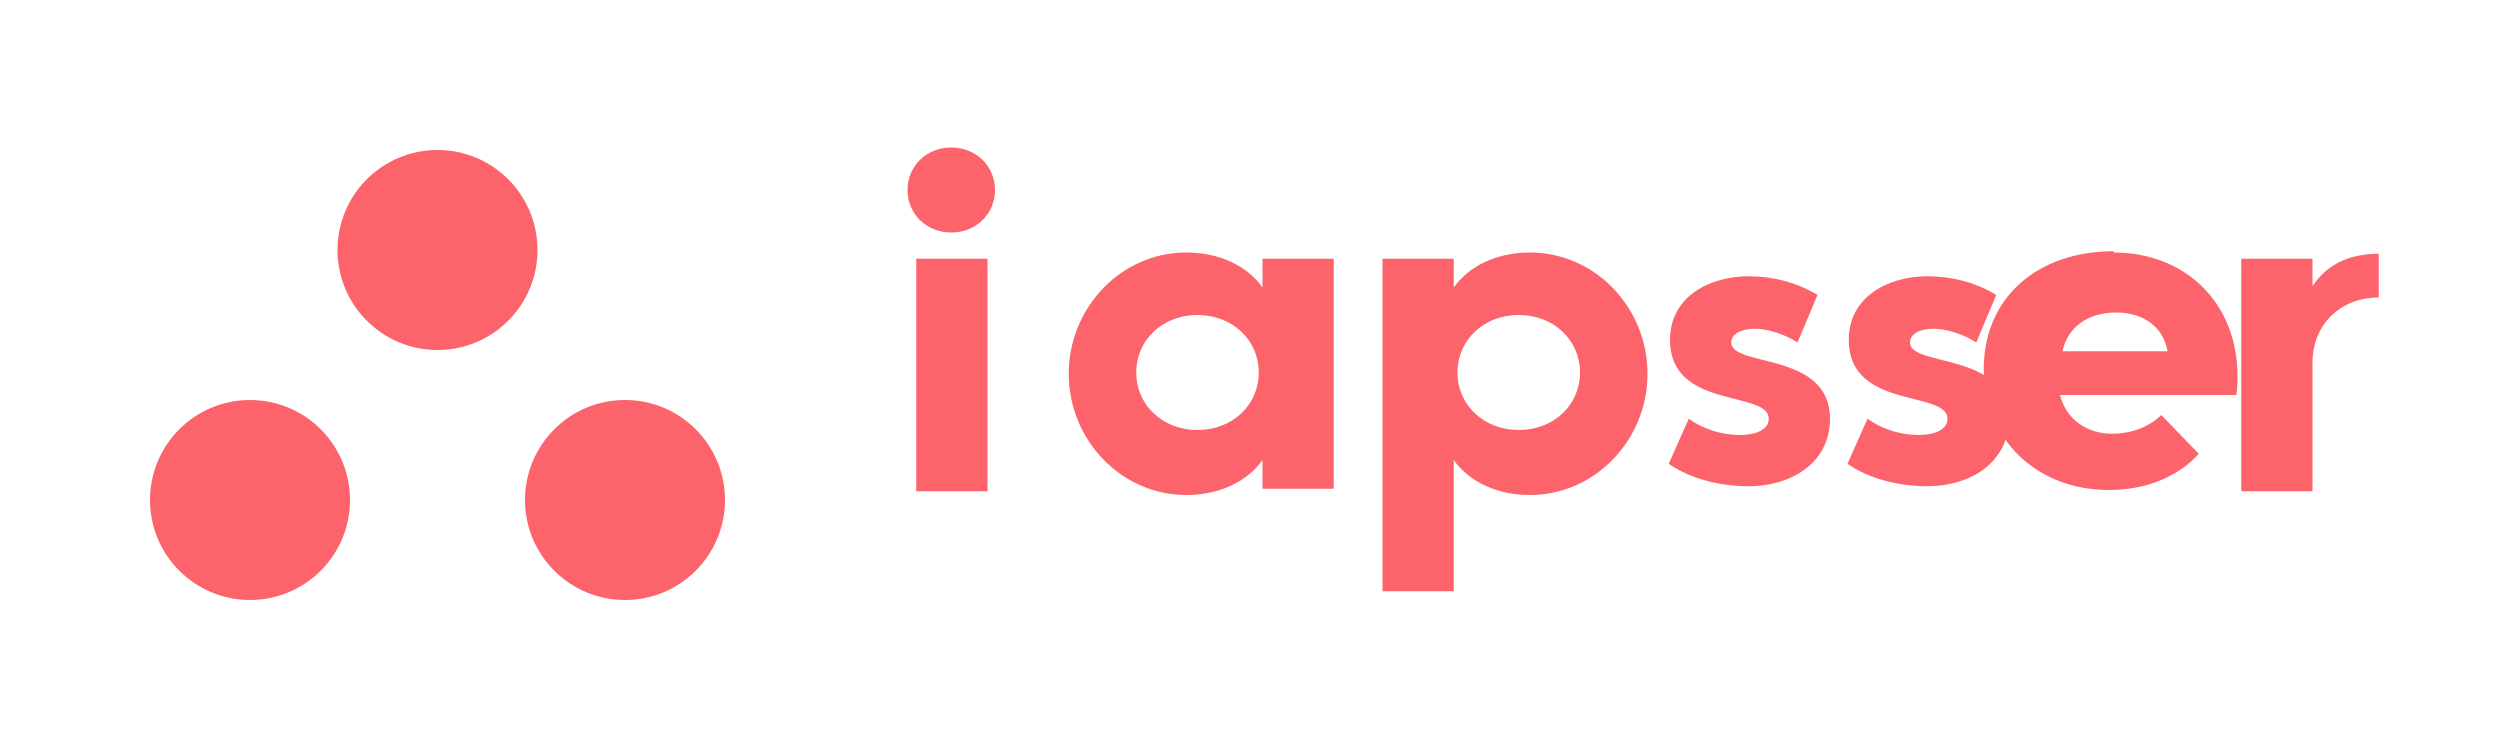
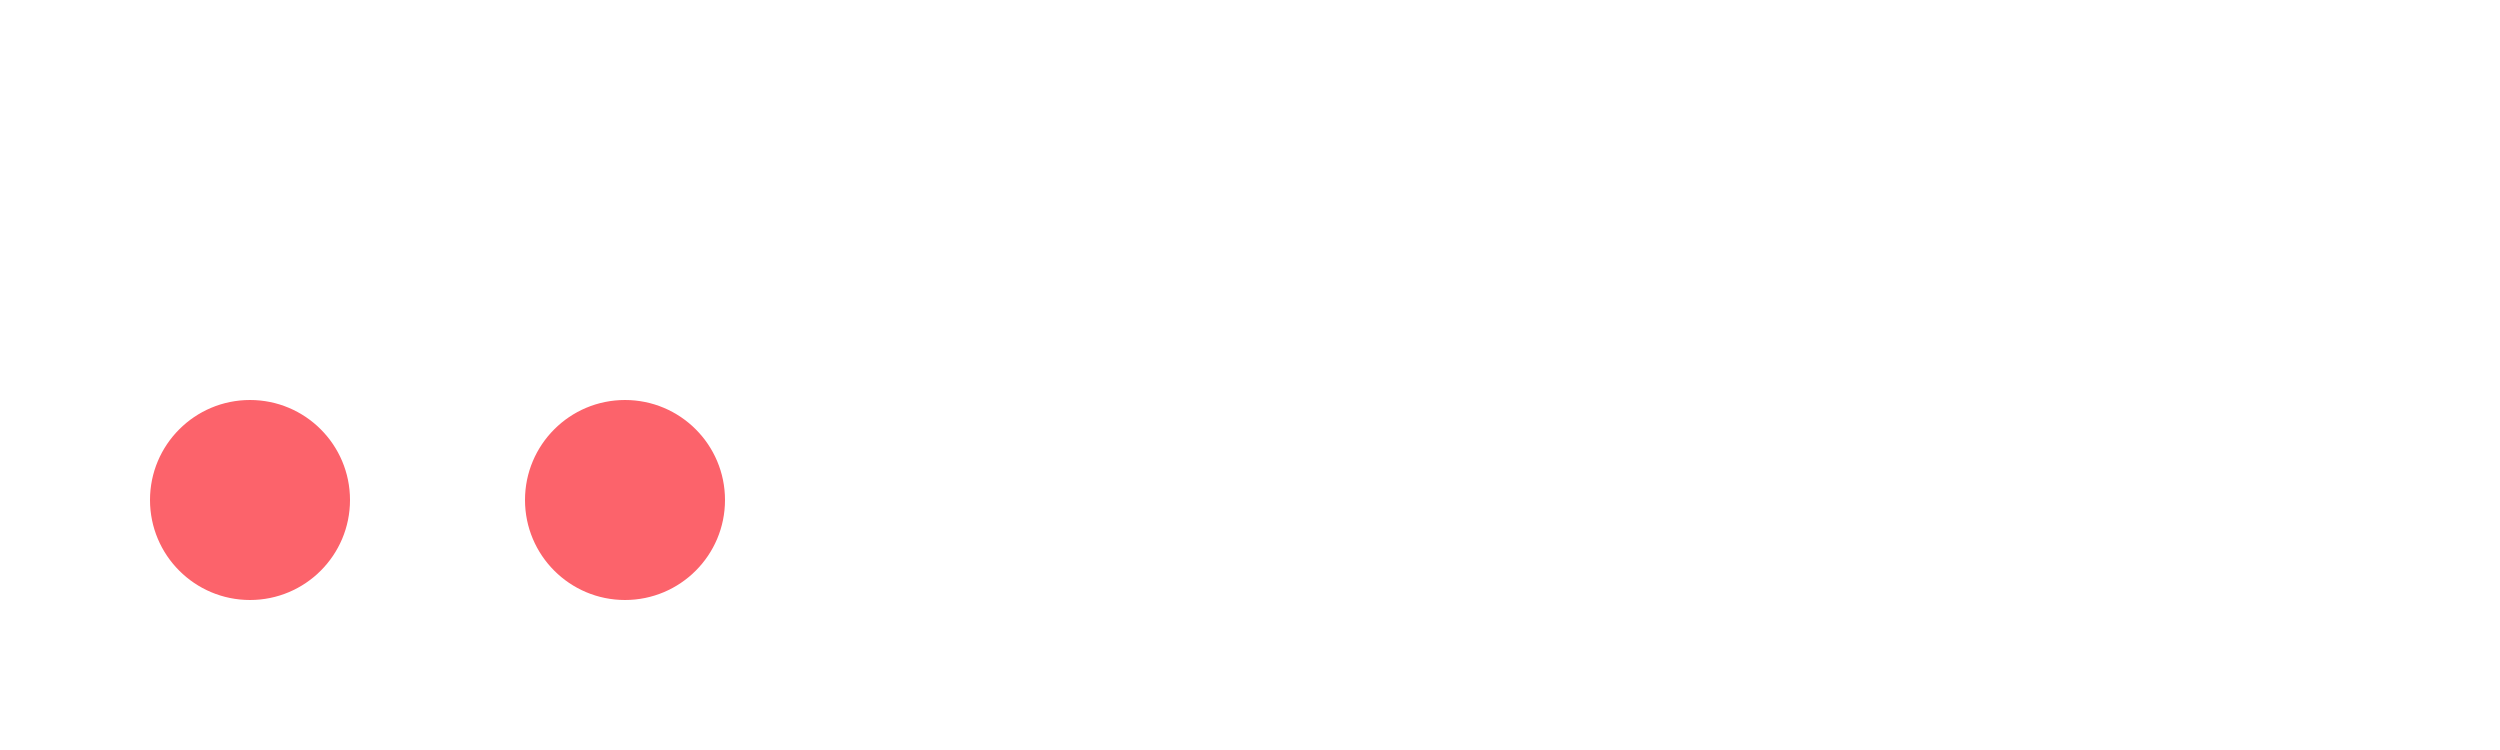
<svg xmlns="http://www.w3.org/2000/svg" width="200" height="60" viewBox="0 0 200 60" fill="none">
-   <path d="M73.3 20.7h5.7v18.6h-5.7V20.7zm2.8-8.9c-2 0-3.5 1.5-3.5 3.4 0 1.9 1.5 3.4 3.5 3.4s3.5-1.5 3.5-3.4c0-1.9-1.5-3.4-3.5-3.4zM101 20.7v2.3c-1.2-1.7-3.4-2.8-6.1-2.8-5.2 0-9.4 4.4-9.4 9.7s4.2 9.7 9.4 9.7c2.7 0 4.9-1.1 6.1-2.8v2.3h5.7V20.7H101zm-5.2 13.7c-2.8 0-4.9-2-4.9-4.6 0-2.6 2.1-4.6 4.9-4.6 2.8 0 4.9 2 4.9 4.6 0 2.6-2.1 4.6-4.9 4.6zM110.6 20.7h5.7v2.3c1.2-1.7 3.4-2.8 6.1-2.8 5.2 0 9.4 4.4 9.4 9.7s-4.2 9.7-9.4 9.7c-2.7 0-4.9-1.1-6.1-2.8v10.5h-5.7V20.7zm10.9 13.7c2.8 0 4.9-2 4.9-4.6 0-2.6-2.1-4.6-4.9-4.6-2.8 0-4.9 2-4.9 4.6 0 2.6 2.1 4.6 4.9 4.6zM135.1 33.5c1.1 0.8 2.6 1.3 4.1 1.3 1 0 2.3-0.3 2.3-1.3 0-2.3-7.9-0.7-7.9-6.3 0-3.5 3.2-5.1 6.3-5.1 1.9 0 3.9 0.5 5.5 1.5l-1.6 3.8c-0.9-0.6-2.3-1.1-3.4-1.1-1.1 0-1.9 0.4-1.9 1.1 0 2 7.9 0.7 7.9 6.1 0 3.6-3.2 5.4-6.5 5.4-2.3 0-4.7-0.6-6.4-1.8l1.6-3.6zM149.4 33.5c1.1 0.8 2.6 1.3 4.1 1.3 1 0 2.3-0.3 2.3-1.3 0-2.3-7.9-0.7-7.9-6.3 0-3.5 3.2-5.1 6.3-5.1 1.9 0 3.9 0.5 5.5 1.5l-1.6 3.8c-0.9-0.6-2.3-1.1-3.4-1.1-1.1 0-1.9 0.4-1.9 1.1 0 2 7.9 0.7 7.9 6.1 0 3.6-3.2 5.4-6.5 5.4-2.3 0-4.7-0.6-6.4-1.8l1.6-3.6zM169.1 20.2c5.7 0 9.9 4 9.9 9.9 0 0.5 0 1-0.1 1.5h-14.1c0.5 2 2.2 3.1 4.2 3.1 1.4 0 2.9-0.5 3.9-1.5l3 3.1c-1.7 1.9-4.3 2.9-7.2 2.9-5.8 0-10-4.1-10-9.7 0-5.6 4.2-9.4 10.4-9.4zm-4.1 7.9h8.4c-0.3-1.9-1.9-3.1-4.1-3.1-2.3 0-3.9 1.2-4.3 3.1zM190.3 23.8c-3.1 0-5.3 2.2-5.3 5.2v10.3h-5.7V20.7h5.7v2.2c1.1-1.7 2.9-2.6 5.3-2.6v3.5z" fill="#FC636B" />
-   <circle cx="35" cy="20" r="8" fill="#FC636B" />
  <circle cx="50" cy="40" r="8" fill="#FC636B" />
  <circle cx="20" cy="40" r="8" fill="#FC636B" />
</svg>